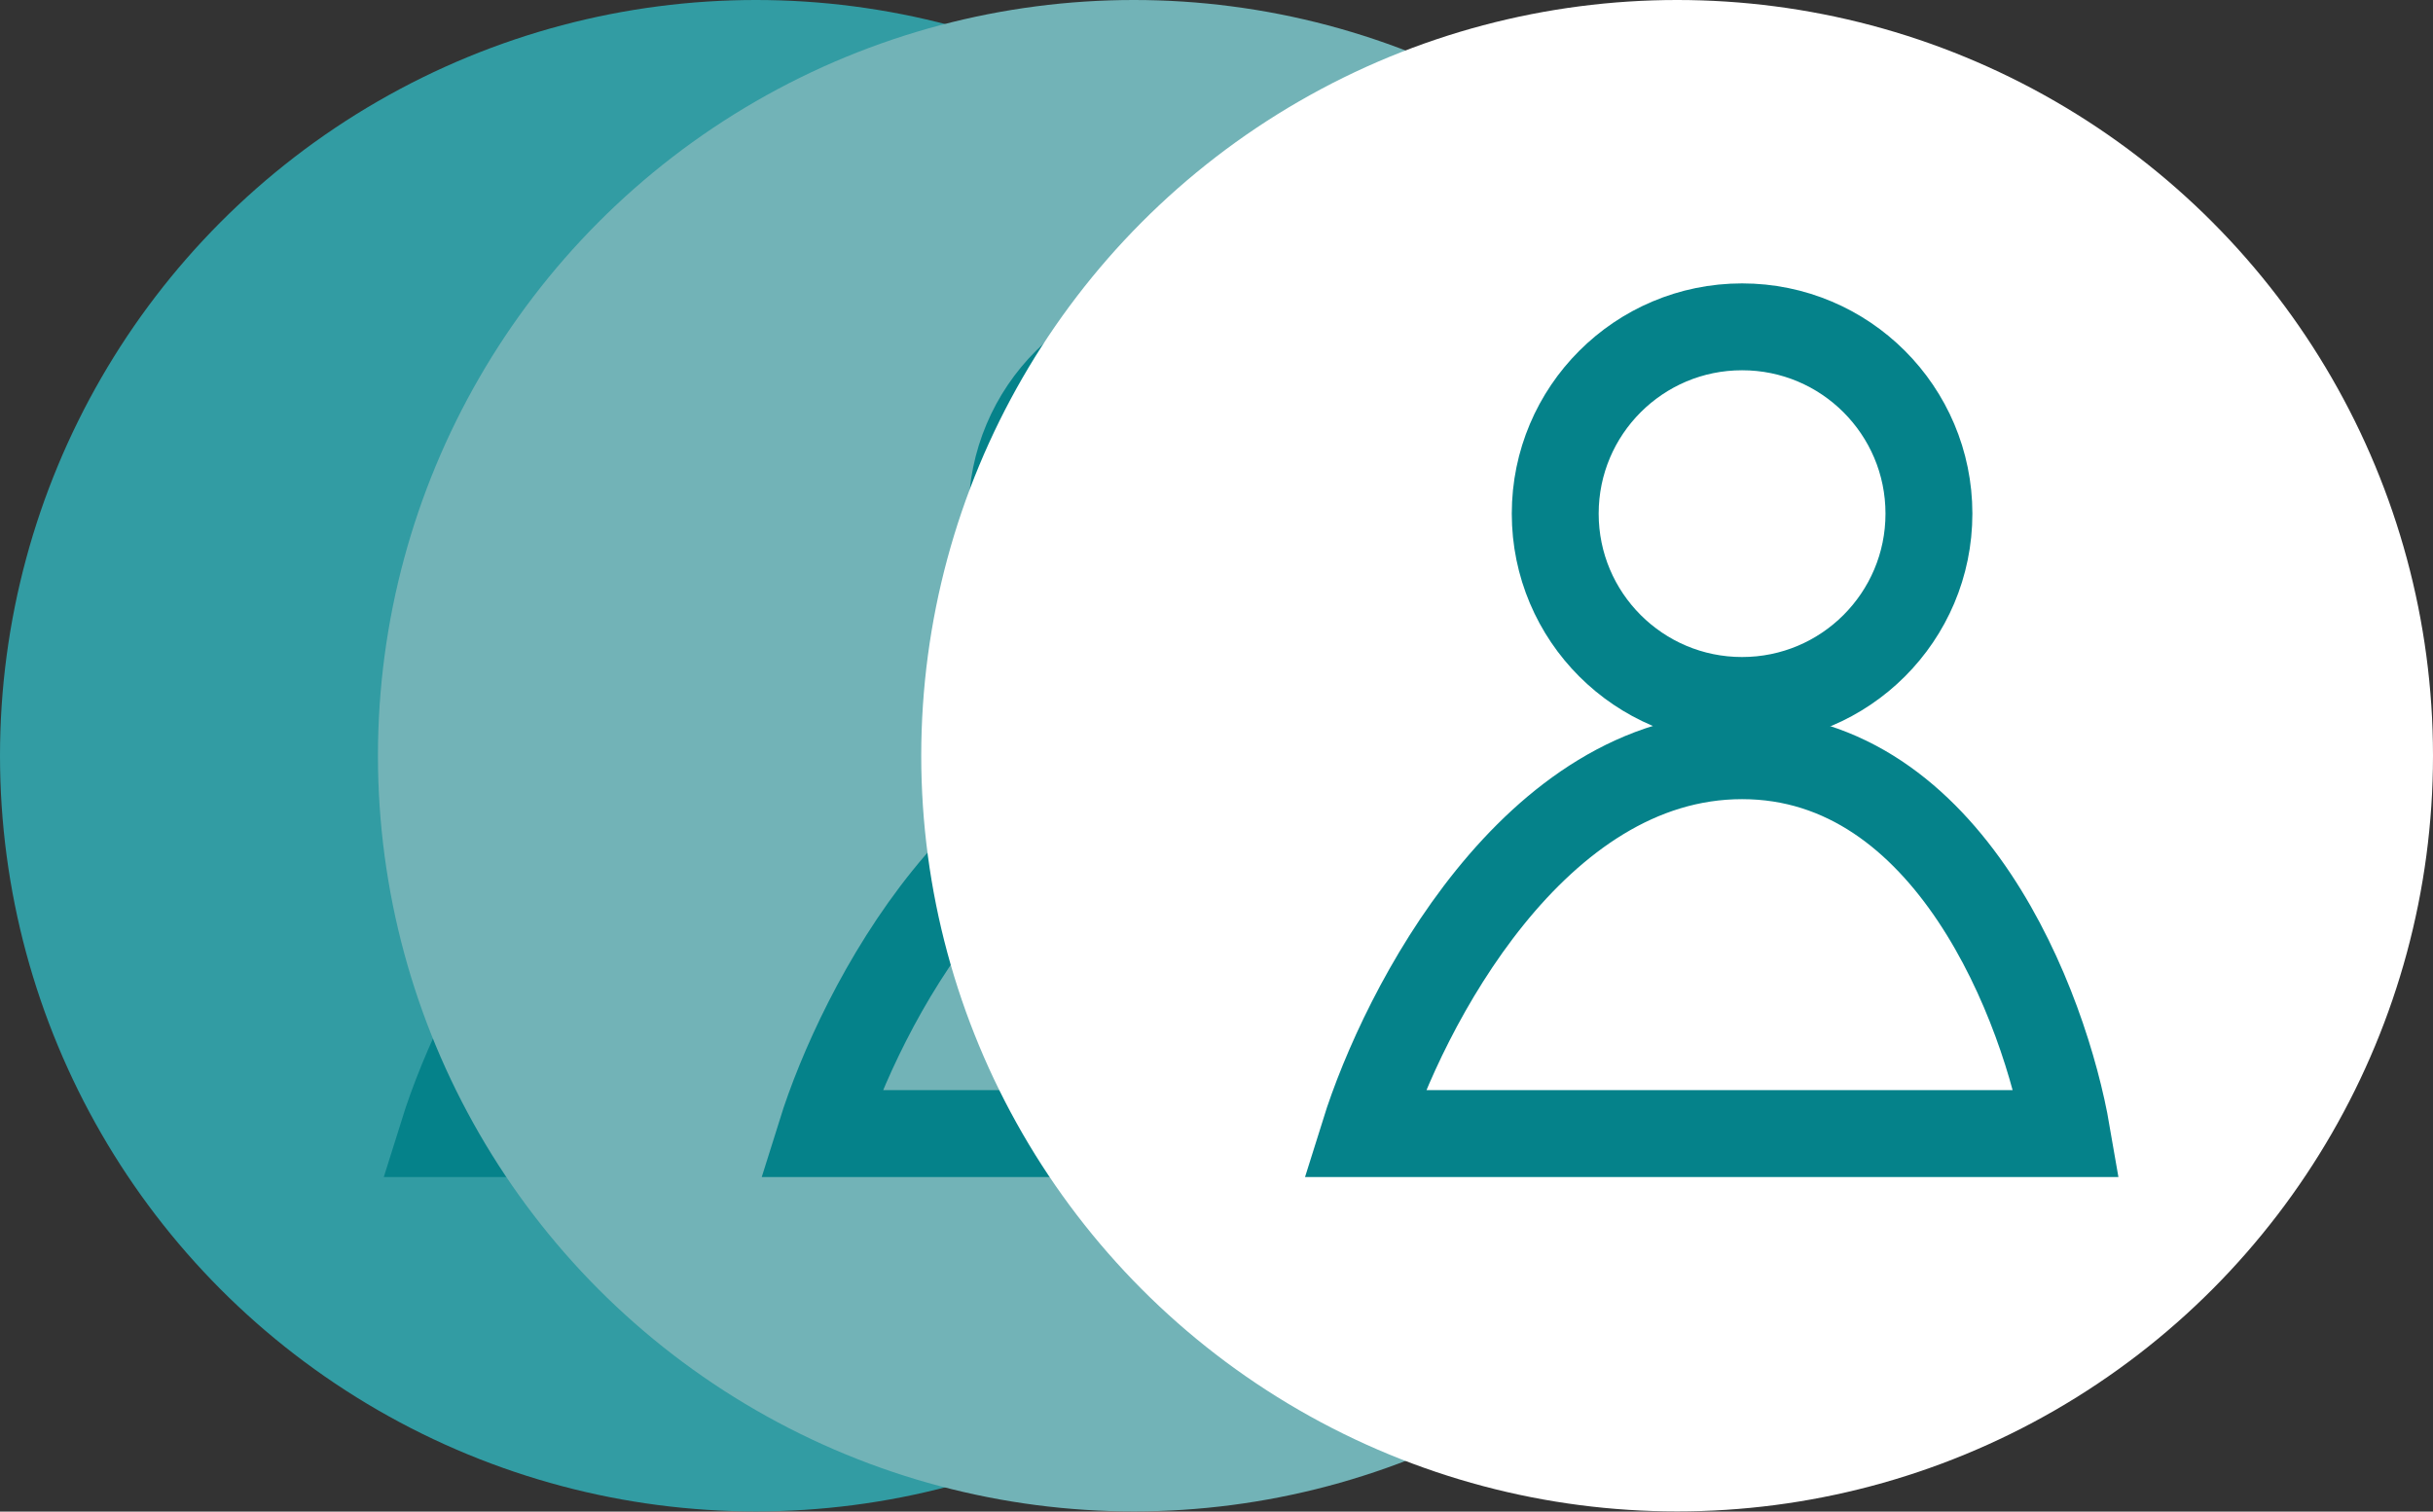
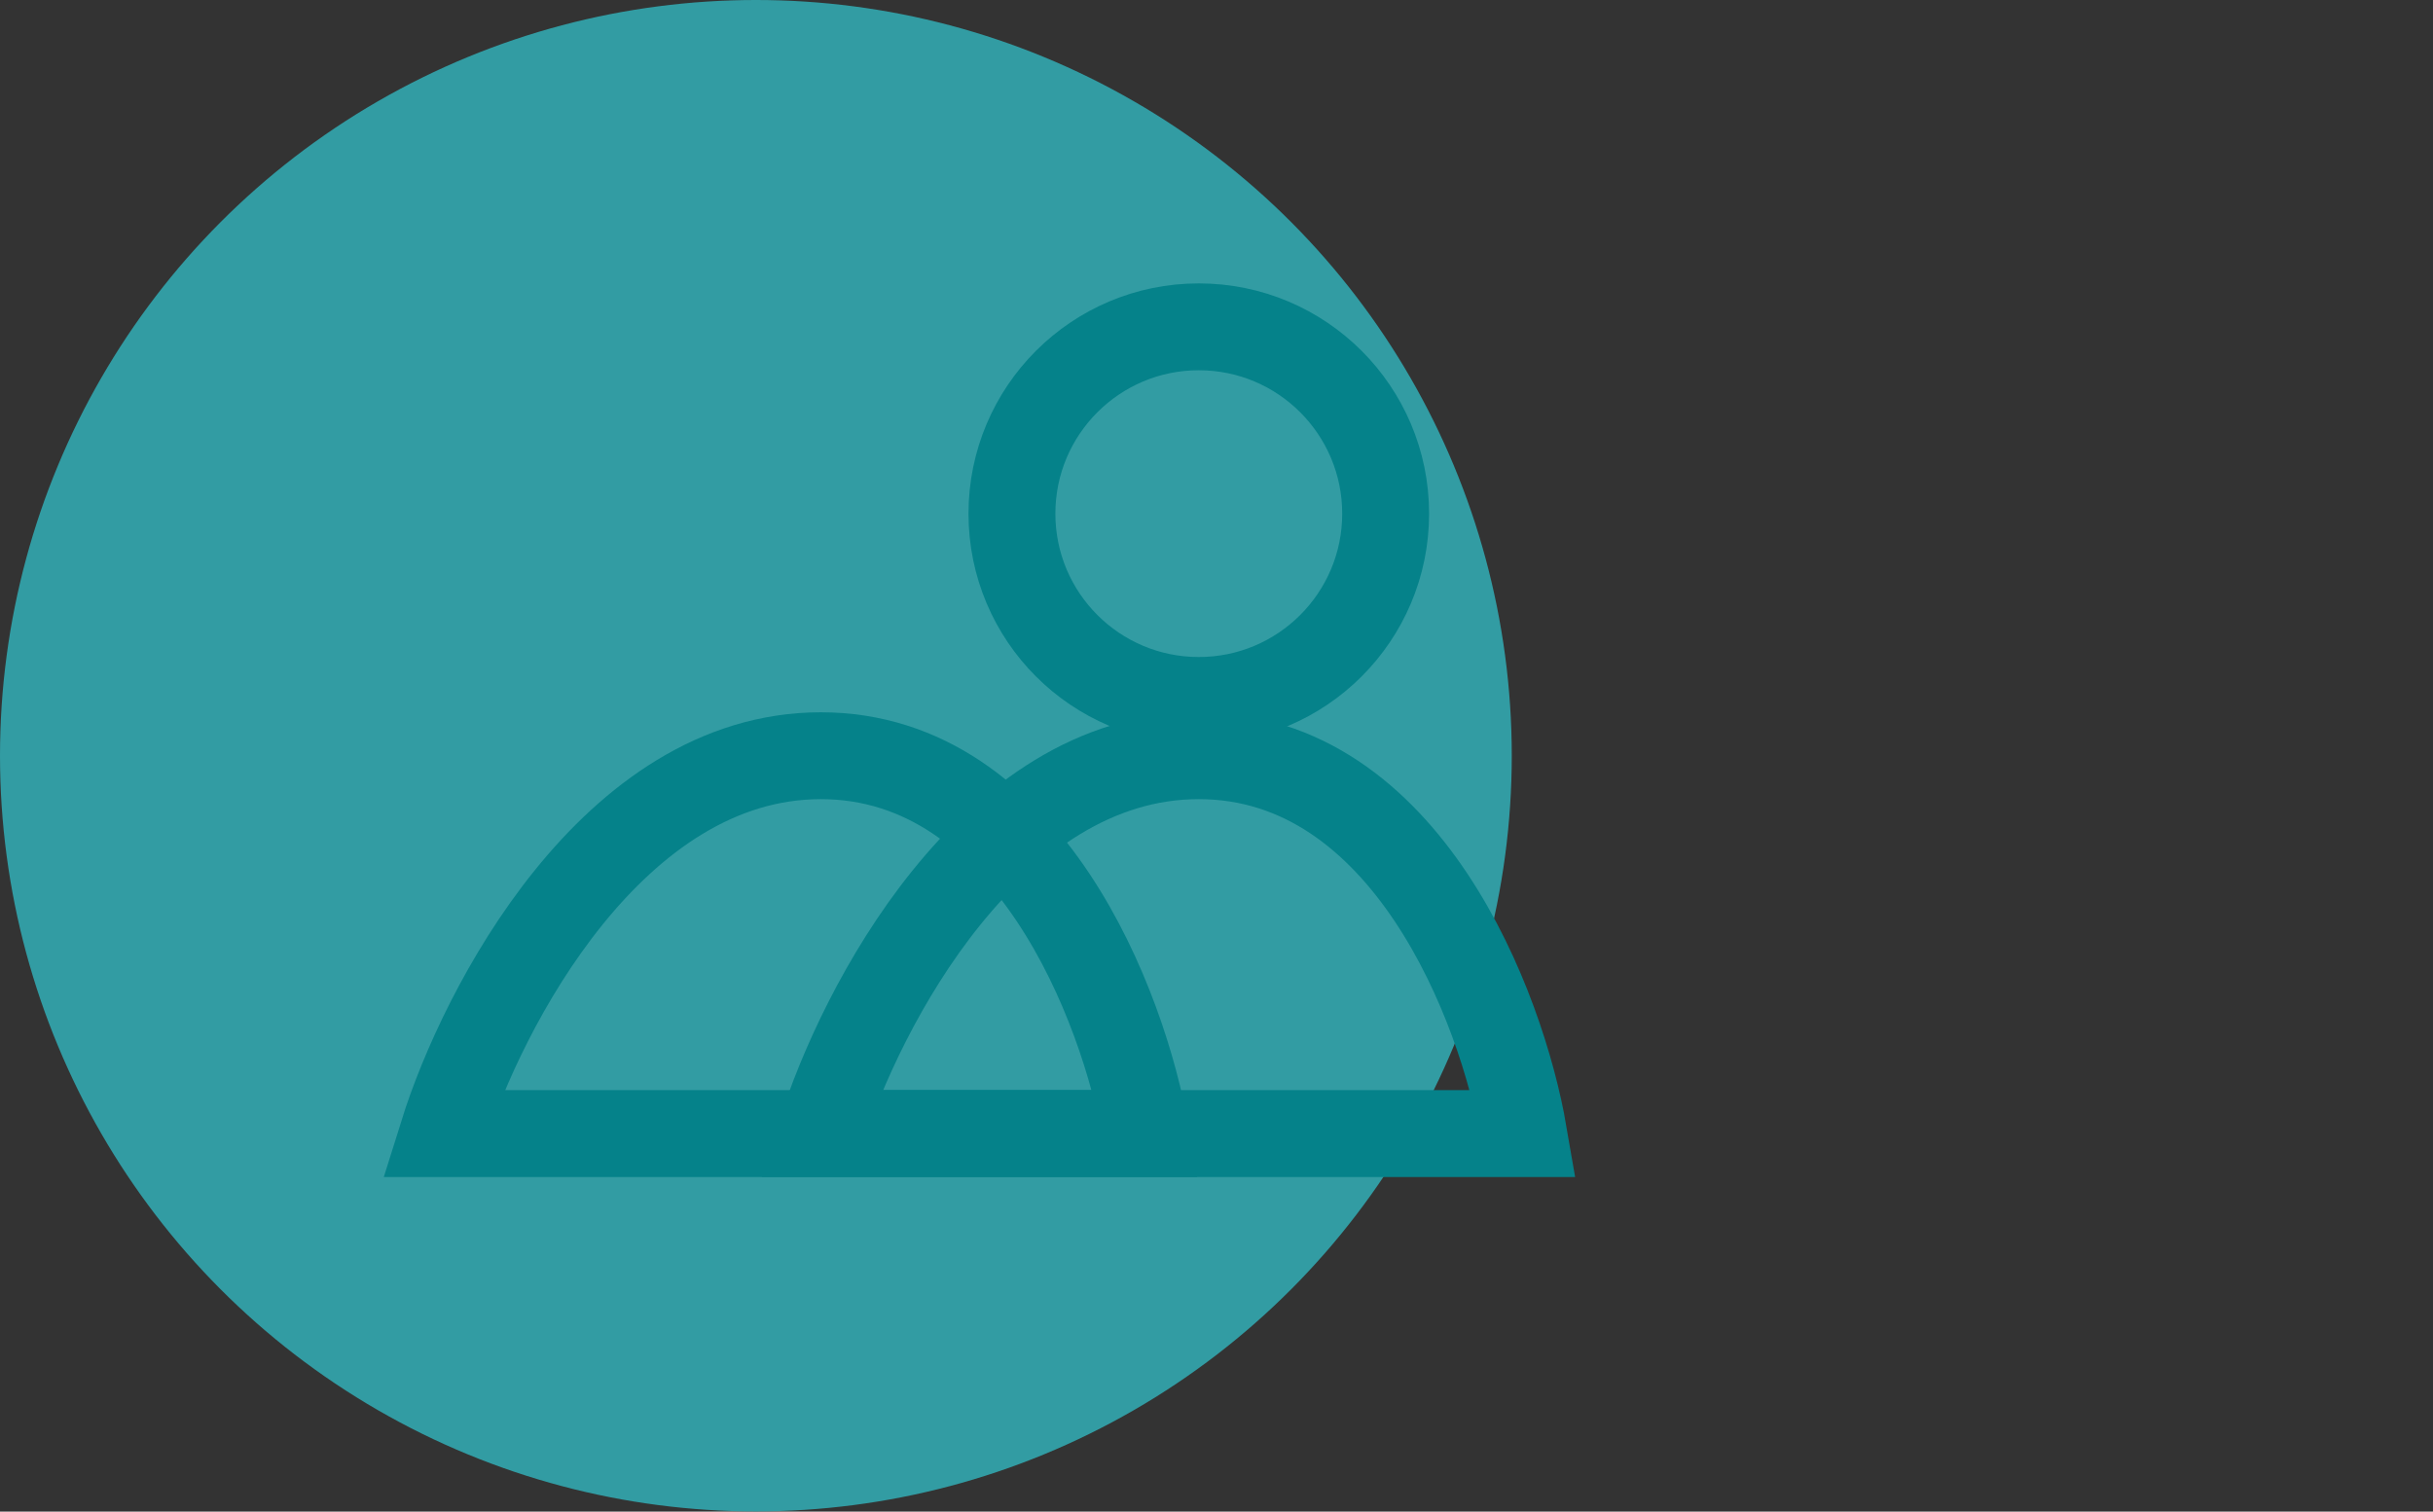
<svg xmlns="http://www.w3.org/2000/svg" width="140" height="87" viewBox="0 0 140 87" fill="none">
  <rect x="0" y="0" width="140" height="87" fill="#333333" stroke="none" />
  <circle cx="43.495" cy="43.495" r="43.495" fill="#329CA3" />
  <path d="M65.922 65.244H25.485C27.751 57.995 35.272 43.496 47.233 43.496C59.194 43.496 64.676 57.995 65.922 65.244Z" stroke="#05828A" stroke-width="5" stroke-linecap="round" />
-   <circle cx="47.233" cy="29.563" r="10.752" stroke="#05828A" stroke-width="5" />
-   <circle cx="65.243" cy="43.495" r="43.495" fill="#72B3B7" />
  <path d="M87.67 65.244H47.233C49.498 57.995 57.019 43.496 68.981 43.496C80.942 43.496 86.424 57.995 87.67 65.244Z" stroke="#05828A" stroke-width="5" stroke-linecap="round" />
  <circle cx="68.981" cy="29.563" r="10.752" stroke="#05828A" stroke-width="5" />
-   <circle cx="96.505" cy="43.495" r="43.495" fill="white" />
-   <path d="M118.932 65.244H78.495C80.76 57.995 88.281 43.496 100.243 43.496C112.204 43.496 117.686 57.995 118.932 65.244Z" stroke="#05828A" stroke-width="5" stroke-linecap="round" />
-   <circle cx="100.243" cy="29.563" r="10.752" stroke="#05828A" stroke-width="5" />
</svg>